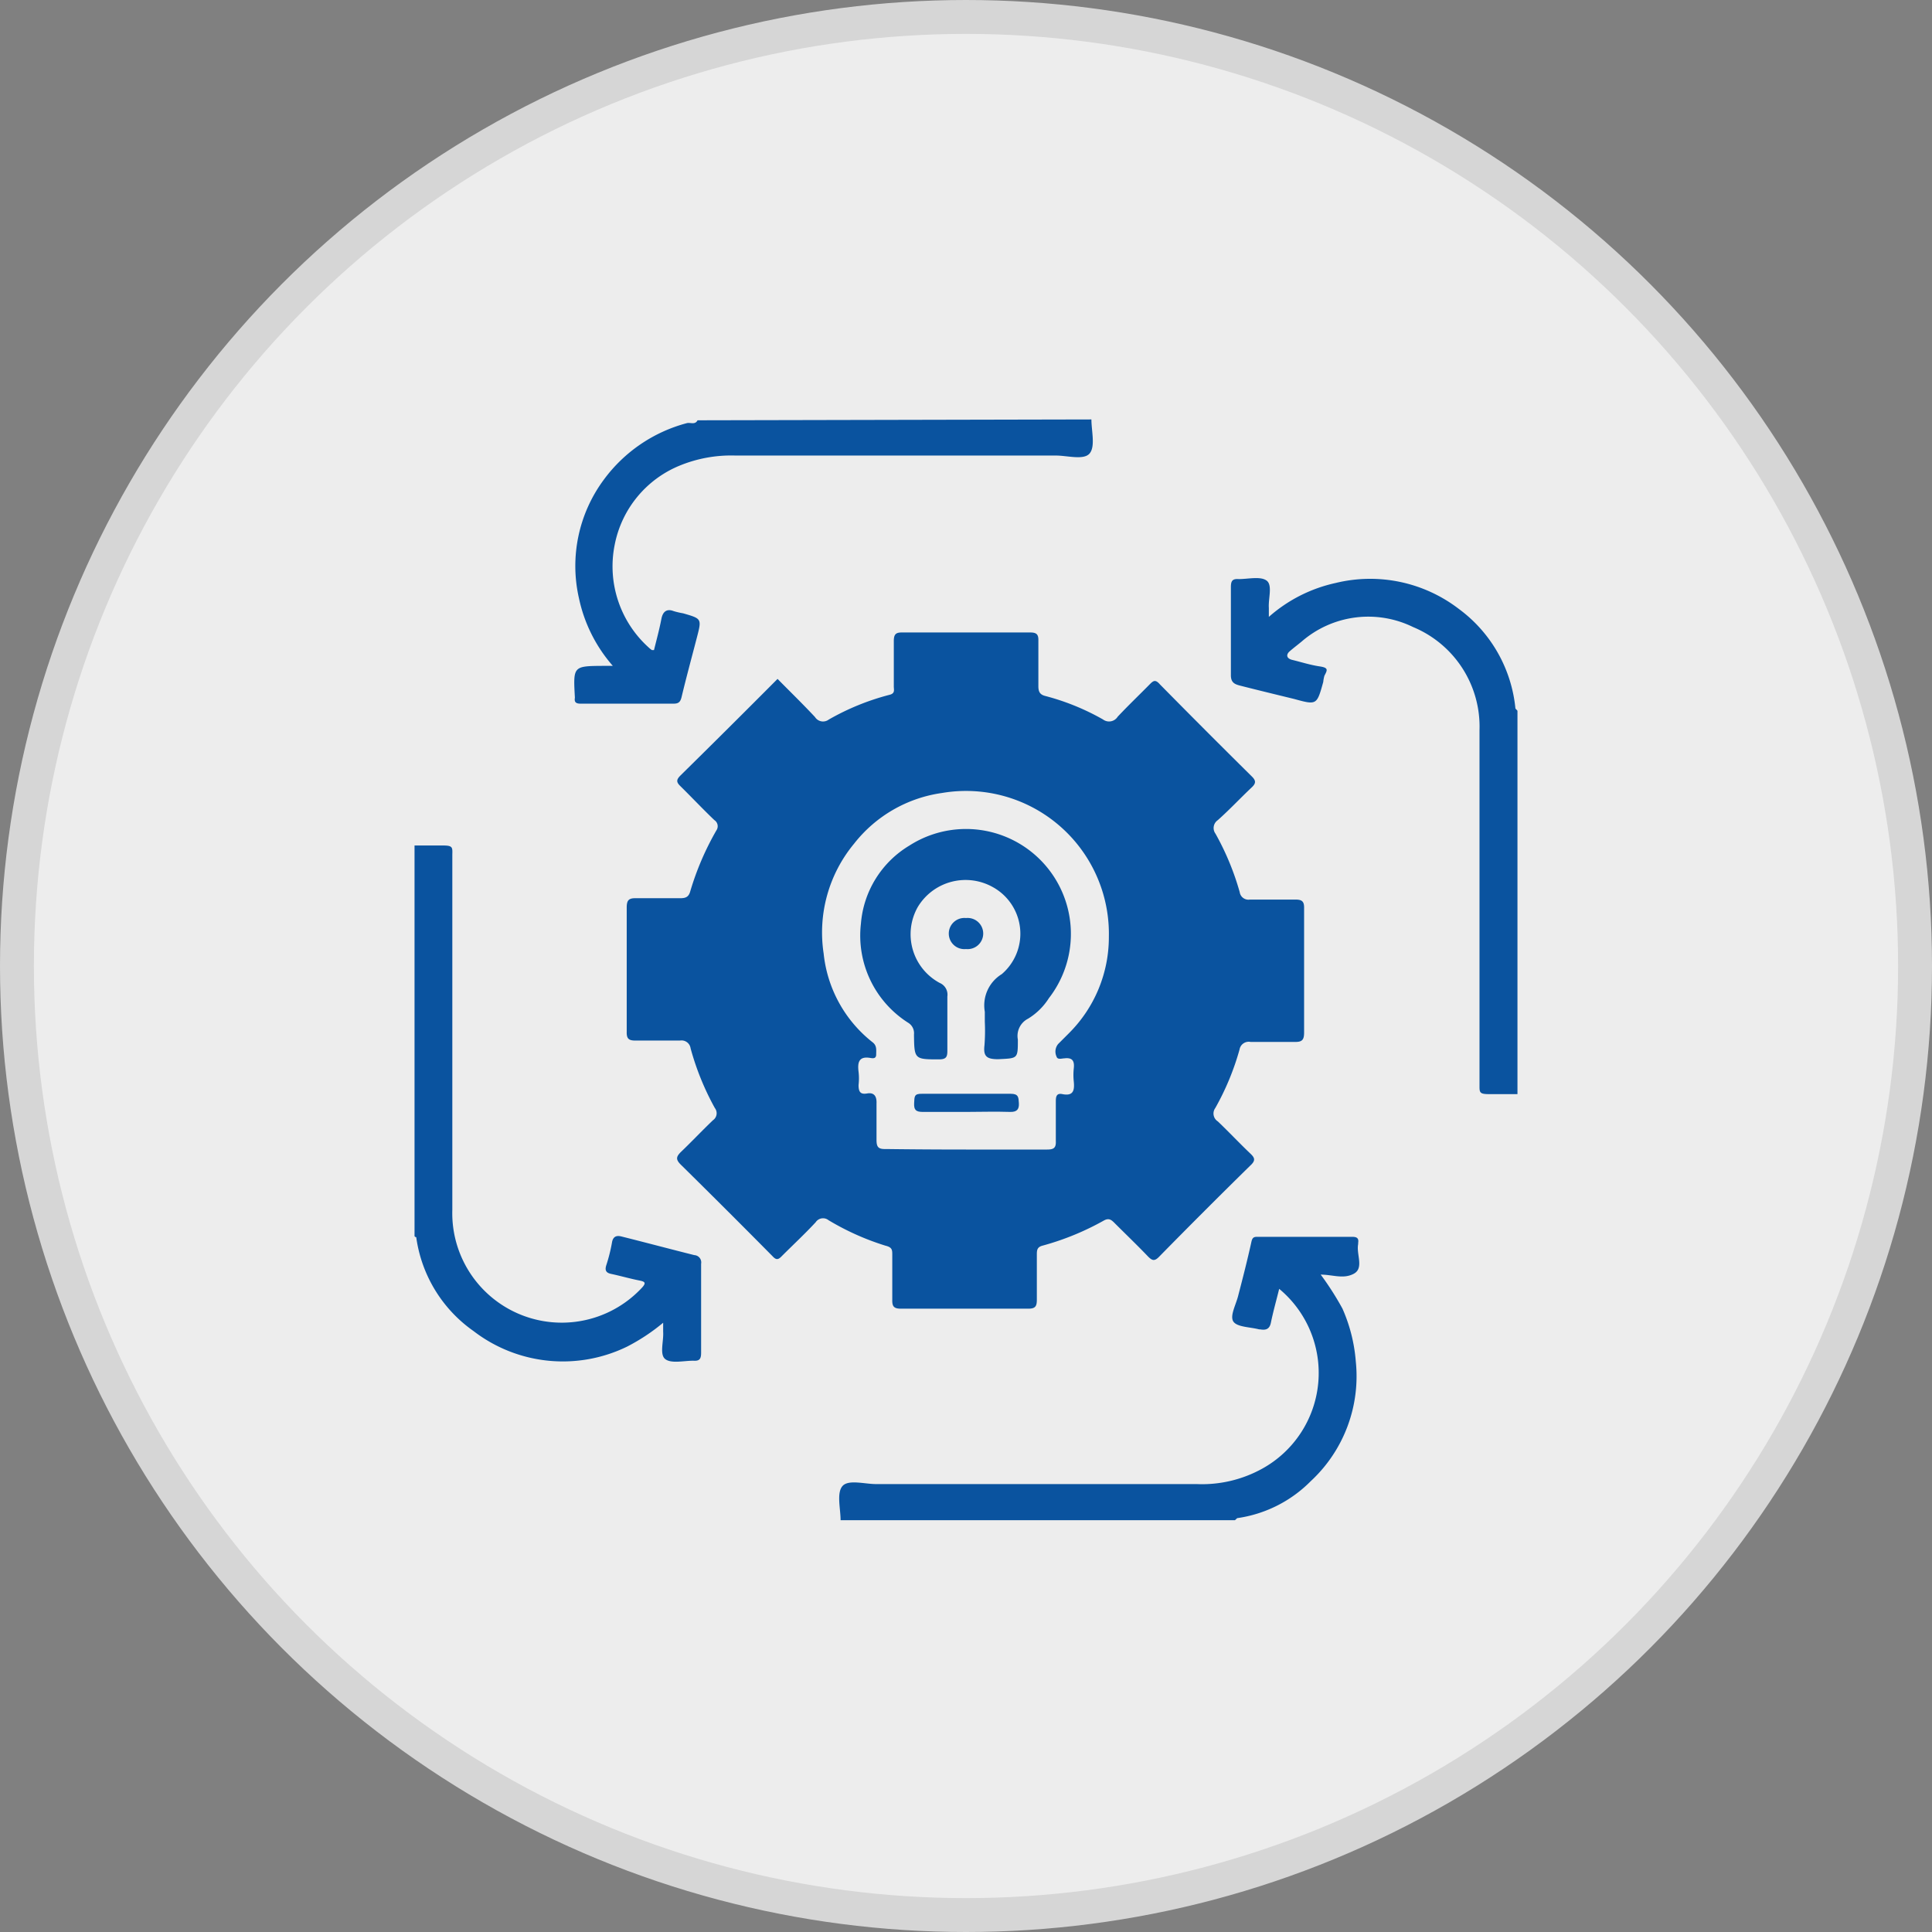
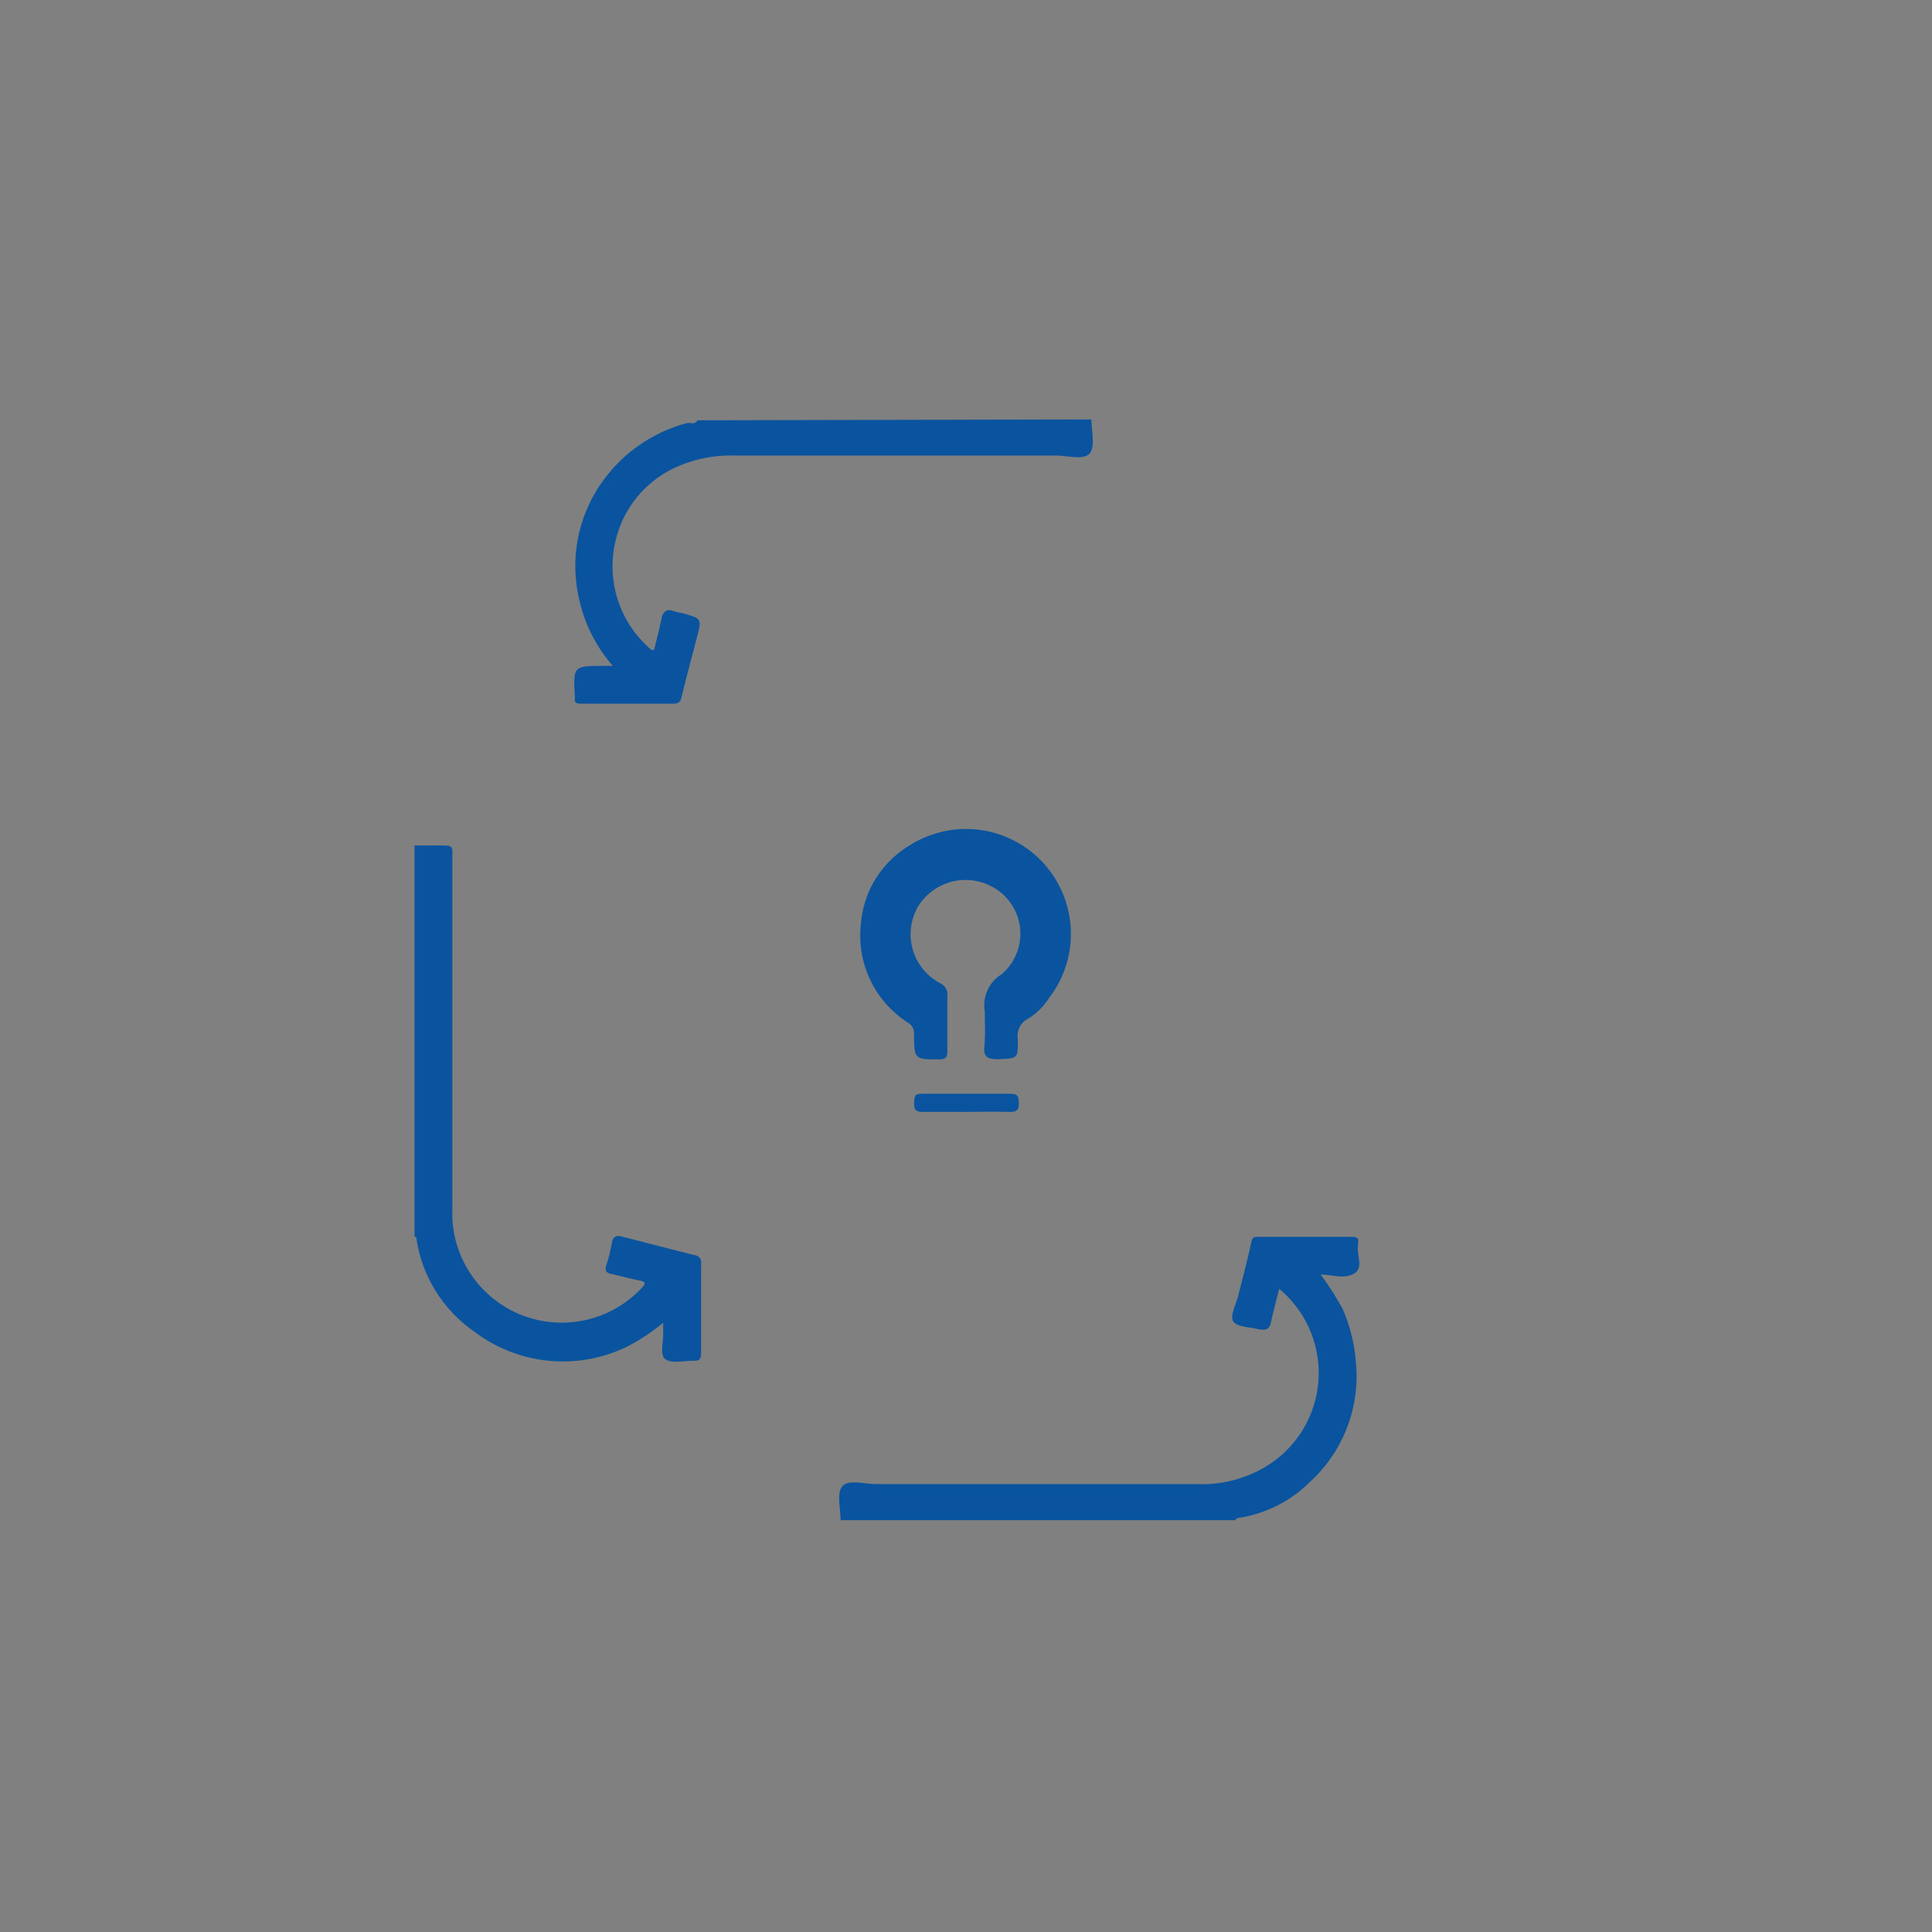
<svg xmlns="http://www.w3.org/2000/svg" viewBox="0 0 114 114">
  <rect x="0" y="0" width="114" height="114" fill="#808080" stroke="none" />
  <defs>
    <style>.cls-1{fill:#ededed;stroke:#d6d6d6;stroke-miterlimit:10;stroke-width:2px;}.cls-2{fill:#0a539f;}</style>
  </defs>
  <title>Asset 5in</title>
  <g id="Layer_2" data-name="Layer 2">
    <g id="Layer_1-2" data-name="Layer 1">
-       <circle class="cls-1" cx="57" cy="57" r="56" />
-       <path class="cls-2" d="M24.46,49.89c.57,0,1.14,0,1.7,0s.54.12.53.54c0,3,0,6.07,0,9.1,0,3.95,0,7.9,0,11.85a6.46,6.46,0,0,0,11.21,4.58c.25-.28.13-.34-.16-.4-.56-.11-1.11-.27-1.67-.39-.3-.06-.39-.2-.3-.5a9.75,9.75,0,0,0,.34-1.35c.06-.38.29-.43.56-.36,1.44.36,2.86.74,4.3,1.1a.43.43,0,0,1,.4.51q0,2.62,0,5.24c0,.35-.07.51-.46.48-.56,0-1.29.18-1.65-.09s-.09-1.06-.13-1.62c0-.15,0-.3,0-.53A11.6,11.6,0,0,1,37,79.46a8.65,8.65,0,0,1-9.06-.92A8.12,8.12,0,0,1,24.56,73s-.07,0-.1-.06Z" />
-       <path class="cls-2" d="M89.54,64.56c-.57,0-1.14,0-1.7,0s-.54-.12-.54-.54c0-2.94,0-5.89,0-8.83,0-4,0-8.07,0-12.1A6.36,6.36,0,0,0,83.38,37a6,6,0,0,0-6.58.86c-.23.19-.47.37-.7.57s-.19.43.16.51c.53.13,1.06.3,1.6.38s.47.21.29.55a2,2,0,0,0-.07.37c-.38,1.37-.38,1.37-1.73,1-1.07-.26-2.14-.52-3.2-.79-.3-.08-.53-.18-.52-.63,0-1.72,0-3.45,0-5.17,0-.35.07-.51.46-.48.56,0,1.29-.18,1.65.09s.09,1.06.13,1.61c0,.15,0,.3,0,.53a8.77,8.77,0,0,1,3.94-2,8.59,8.59,0,0,1,7.27,1.53,8.29,8.29,0,0,1,3.34,5.88s.08.08.12.13Z" />
+       <path class="cls-2" d="M24.46,49.89c.57,0,1.14,0,1.7,0s.54.12.53.54c0,3,0,6.07,0,9.1,0,3.95,0,7.9,0,11.85a6.46,6.46,0,0,0,11.21,4.58c.25-.28.13-.34-.16-.4-.56-.11-1.11-.27-1.67-.39-.3-.06-.39-.2-.3-.5a9.75,9.75,0,0,0,.34-1.35c.06-.38.29-.43.56-.36,1.44.36,2.86.74,4.3,1.1a.43.43,0,0,1,.4.51q0,2.62,0,5.24c0,.35-.07.51-.46.48-.56,0-1.29.18-1.65-.09s-.09-1.06-.13-1.62c0-.15,0-.3,0-.53A11.6,11.6,0,0,1,37,79.46a8.65,8.65,0,0,1-9.06-.92A8.12,8.12,0,0,1,24.56,73s-.07,0-.1-.06" />
      <path class="cls-2" d="M49.6,89.7c0-.67-.24-1.58.1-2s1.31-.13,2-.13c6.3,0,12.61,0,18.91,0a7.34,7.34,0,0,0,3.87-.91,6.45,6.45,0,0,0,1-10.61c-.17.69-.35,1.32-.49,2-.08.39-.31.45-.64.39l-.06,0c-.53-.14-1.31-.13-1.52-.47s.17-1,.3-1.55c.26-1,.54-2.09.77-3.14.06-.27.15-.3.37-.3h5.56c.27,0,.42.06.37.36,0,0,0,0,0,.07-.12.6.36,1.42-.26,1.75s-1.24.05-1.95.05a17.41,17.41,0,0,1,1.28,2A9.5,9.5,0,0,1,80,80.33a8.44,8.44,0,0,1-2.66,7.07A7.6,7.6,0,0,1,73,89.58s-.08.08-.13.12Z" />
      <path class="cls-2" d="M64.4,24.75c0,.67.24,1.58-.1,2s-1.31.13-2,.13c-6.3,0-12.61,0-18.91,0a8,8,0,0,0-3.3.6,6.36,6.36,0,0,0-3.82,4.67,6.44,6.44,0,0,0,2,6.05,1.35,1.35,0,0,0,.2.16h.12c.15-.61.32-1.23.44-1.86.09-.44.34-.59.72-.44a4.66,4.66,0,0,0,.56.13c1.1.32,1.1.31.81,1.43s-.62,2.33-.9,3.5c-.07.3-.18.4-.47.4h-5.5c-.25,0-.37-.08-.33-.33a.36.36,0,0,0,0-.07c-.1-1.82-.1-1.82,1.71-1.83h.53a8.83,8.83,0,0,1-2-4,8.55,8.55,0,0,1,1.48-7,8.91,8.91,0,0,1,4.88-3.32c.21-.06.49.12.64-.17Z" />
-       <path class="cls-2" d="M45.88,40.06c.75.76,1.5,1.49,2.21,2.25a.56.56,0,0,0,.81.15A14.5,14.5,0,0,1,52.48,41c.35-.08.26-.3.26-.49,0-.89,0-1.79,0-2.68,0-.41.12-.52.52-.51q3.76,0,7.53,0c.37,0,.49.11.48.48,0,.89,0,1.79,0,2.68,0,.34.09.51.42.59a14.07,14.07,0,0,1,3.39,1.38.6.6,0,0,0,.87-.16c.61-.65,1.26-1.27,1.89-1.91.21-.21.33-.31.6,0q2.69,2.73,5.41,5.42c.27.26.27.42,0,.67-.67.63-1.29,1.3-2,1.93a.56.56,0,0,0-.13.79,15.82,15.82,0,0,1,1.43,3.45.52.52,0,0,0,.6.44c.89,0,1.79,0,2.68,0,.39,0,.53.1.52.51q0,3.67,0,7.33c0,.42-.1.57-.54.56-.87,0-1.75,0-2.62,0a.55.55,0,0,0-.65.45,15.48,15.48,0,0,1-1.43,3.45.55.55,0,0,0,.15.79c.65.62,1.26,1.27,1.91,1.89.28.26.33.42,0,.72q-2.71,2.66-5.37,5.37c-.27.28-.41.24-.65,0-.65-.68-1.33-1.33-2-2-.19-.19-.33-.28-.6-.14a15.91,15.91,0,0,1-3.63,1.49c-.31.08-.34.25-.34.51,0,.89,0,1.79,0,2.68,0,.38-.08.53-.5.53q-3.76,0-7.53,0c-.43,0-.51-.16-.5-.54,0-.87,0-1.75,0-2.62,0-.31,0-.46-.41-.56A15.32,15.32,0,0,1,48.89,72a.52.52,0,0,0-.76.12c-.64.69-1.33,1.33-2,2-.21.22-.33.24-.55,0q-2.69-2.72-5.42-5.41c-.31-.31-.24-.47,0-.72.65-.62,1.26-1.27,1.91-1.89a.5.5,0,0,0,.11-.72,15.87,15.87,0,0,1-1.43-3.52.54.54,0,0,0-.63-.46c-.87,0-1.75,0-2.62,0-.39,0-.53-.1-.52-.51q0-3.67,0-7.33c0-.42.1-.57.54-.56.87,0,1.75,0,2.62,0,.33,0,.5-.08.59-.41A16.7,16.7,0,0,1,42.27,49a.43.43,0,0,0-.12-.61c-.68-.65-1.32-1.33-2-2-.25-.24-.25-.38,0-.63C42.05,43.89,43.95,42,45.88,40.06ZM57,67.83c1.59,0,3.18,0,4.78,0,.39,0,.54-.09.52-.5,0-.78,0-1.57,0-2.35,0-.29.05-.49.39-.42.65.13.72-.23.67-.74a3.64,3.64,0,0,1,0-.78c.05-.45-.09-.65-.56-.59-.15,0-.4.1-.46-.11a.7.7,0,0,1,.1-.74l.65-.65a8,8,0,0,0,2.34-5.68,8.43,8.43,0,0,0-9.84-8.48,8,8,0,0,0-5.2,3,8.21,8.21,0,0,0-1.79,6.47,7.66,7.66,0,0,0,2.9,5.25c.25.2.2.46.2.71s-.18.23-.32.21c-.7-.13-.79.25-.72.81a3.34,3.34,0,0,1,0,.78c0,.41.11.57.51.5s.57.16.55.59c0,.72,0,1.44,0,2.16,0,.45.14.54.56.53C53.83,67.82,55.43,67.83,57,67.83Z" />
      <path class="cls-2" d="M58.11,60.29c0-.2,0-.39,0-.59a2.16,2.16,0,0,1,1-2.22,3.14,3.14,0,0,0-.5-5.12,3.29,3.29,0,0,0-4.45,1.15A3.26,3.26,0,0,0,55.45,58a.75.75,0,0,1,.45.8q0,1.6,0,3.21c0,.35-.07.49-.46.5-1.49,0-1.49,0-1.51-1.47a.72.72,0,0,0-.34-.69A6.09,6.09,0,0,1,50.8,54.5a5.92,5.92,0,0,1,2.85-4.6,6.19,6.19,0,0,1,8.24,9,3.79,3.79,0,0,1-1.23,1.21,1.14,1.14,0,0,0-.6,1.23c0,1.15,0,1.1-1.16,1.16-.67,0-.89-.16-.81-.82A11.13,11.13,0,0,0,58.11,60.29Z" />
      <path class="cls-2" d="M57,65.61c-.85,0-1.7,0-2.55,0-.41,0-.53-.12-.51-.52s0-.56.47-.55q2.61,0,5.23,0c.46,0,.46.21.48.55s-.09.53-.51.52C58.71,65.58,57.84,65.61,57,65.61Z" />
-       <path class="cls-2" d="M57,56a.92.92,0,1,1,0-1.83A.92.92,0,1,1,57,56Z" />
    </g>
  </g>
</svg>